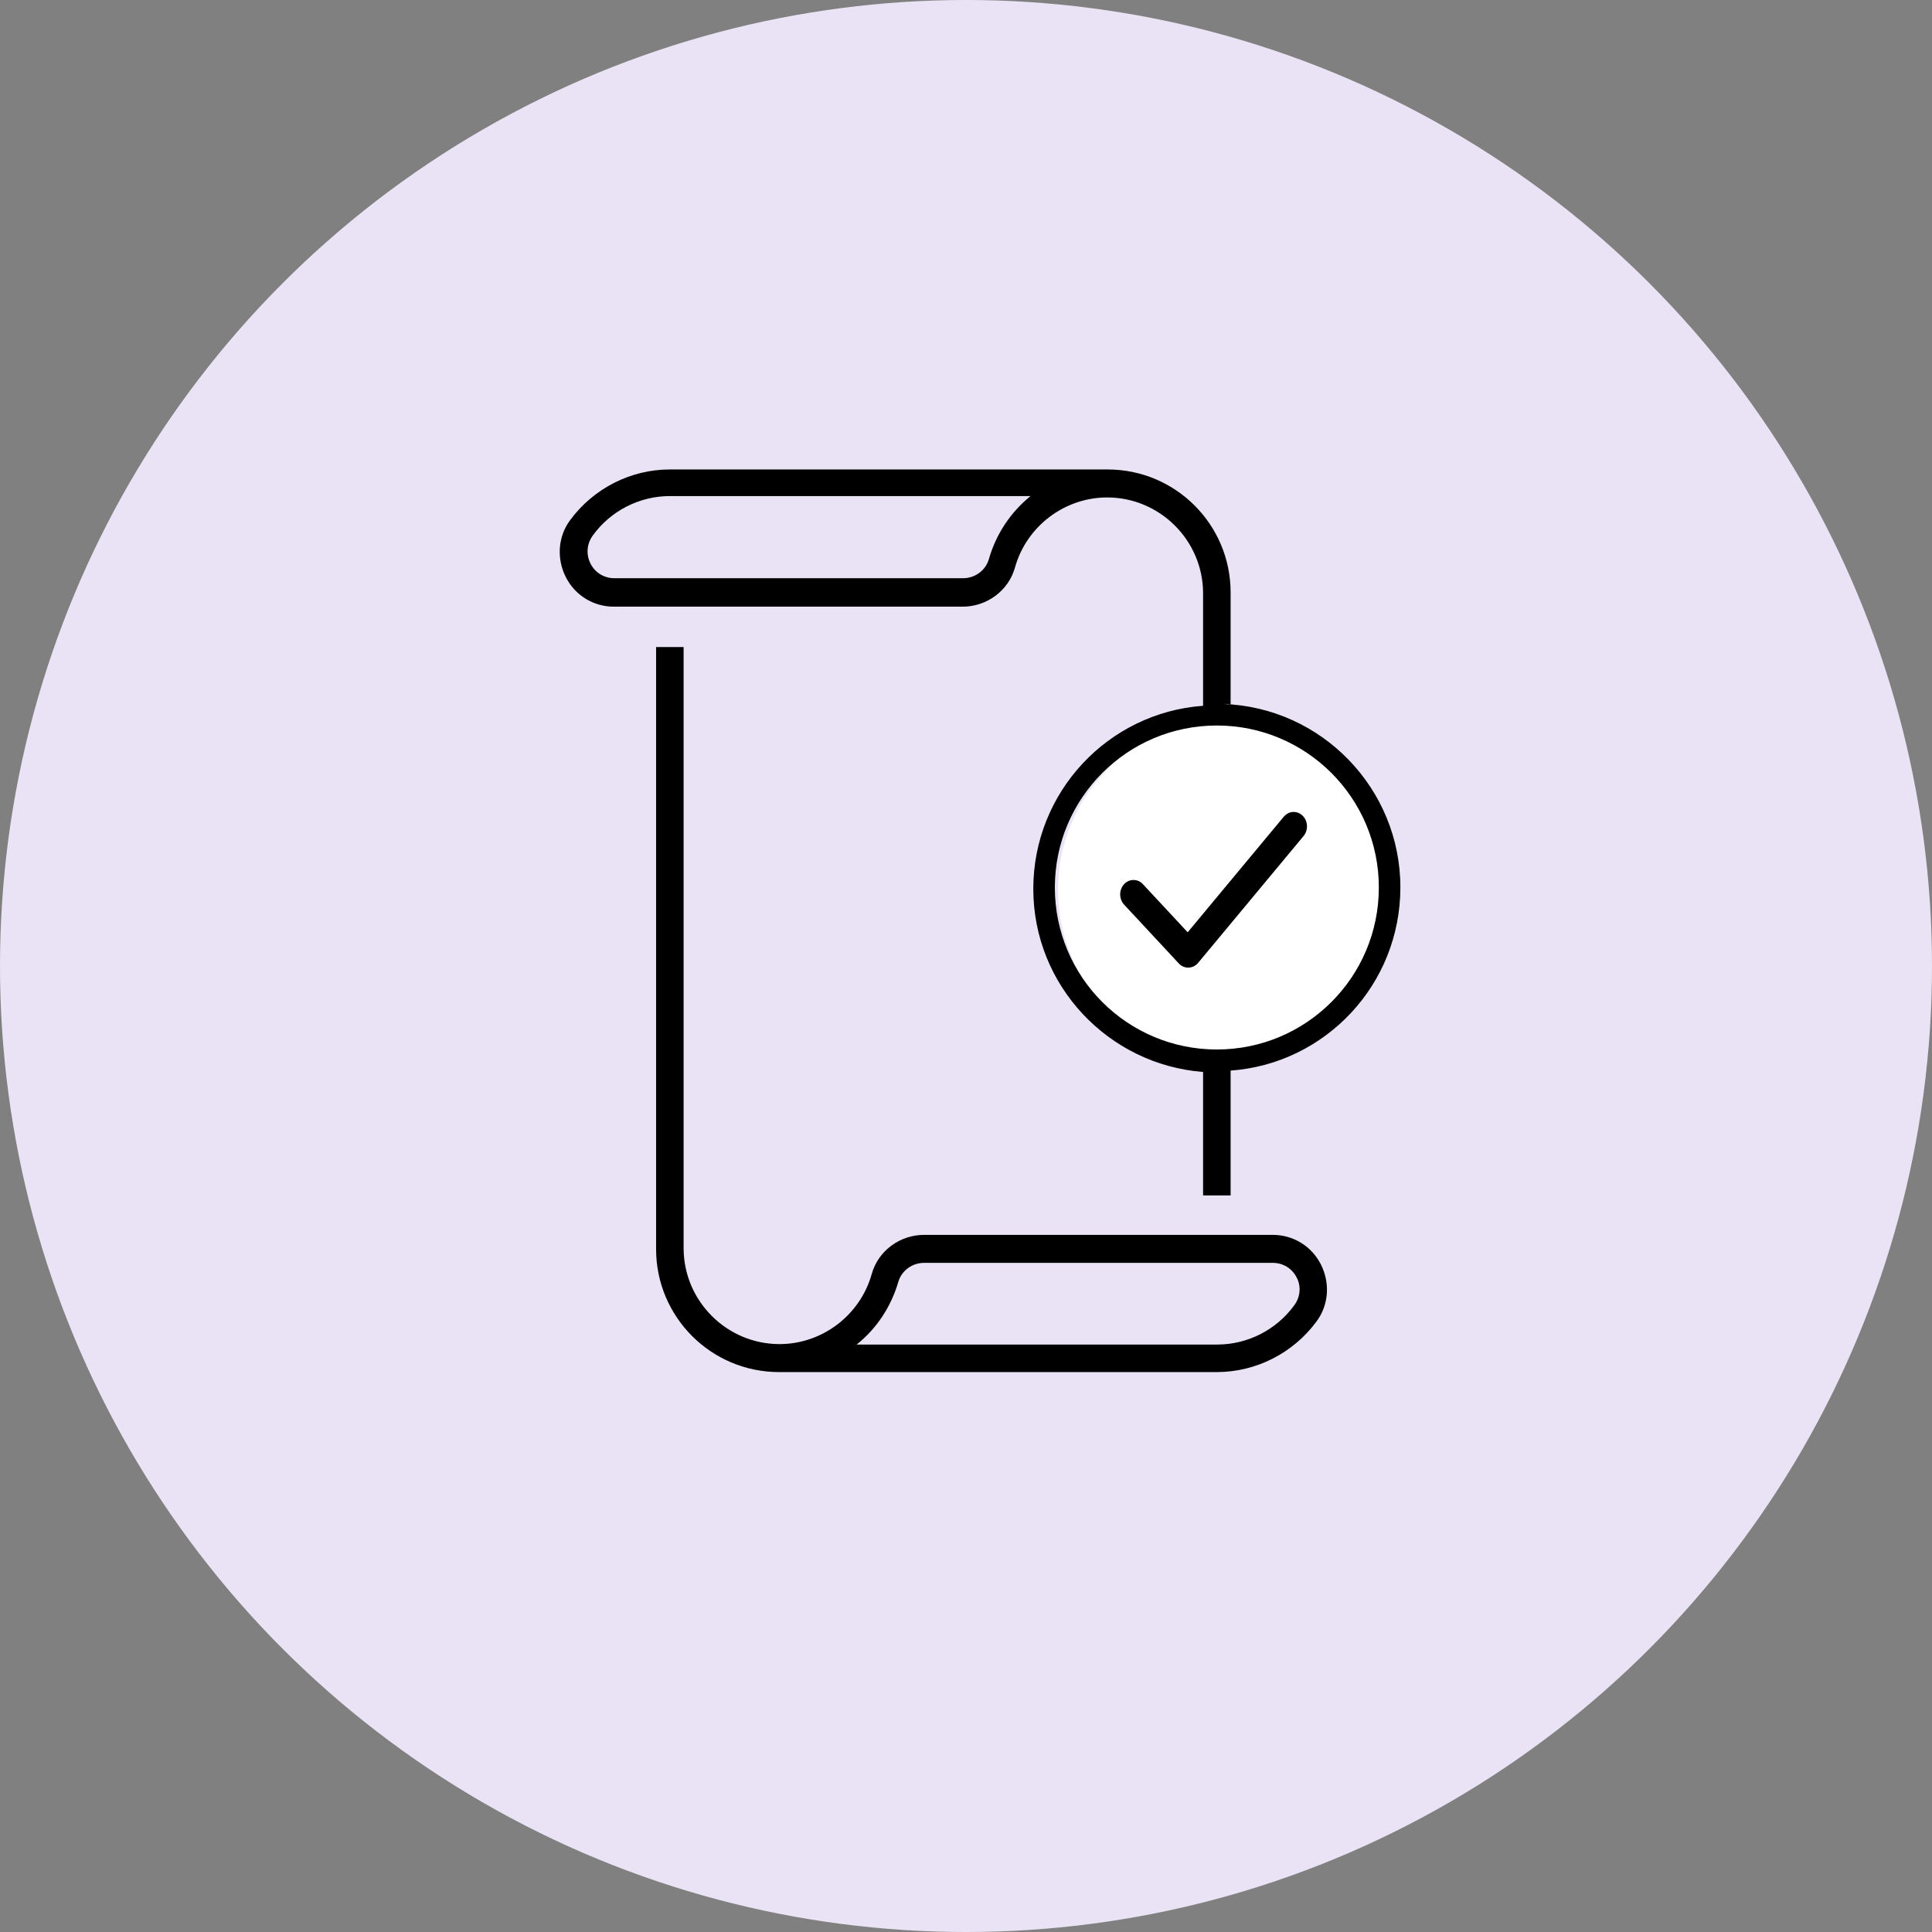
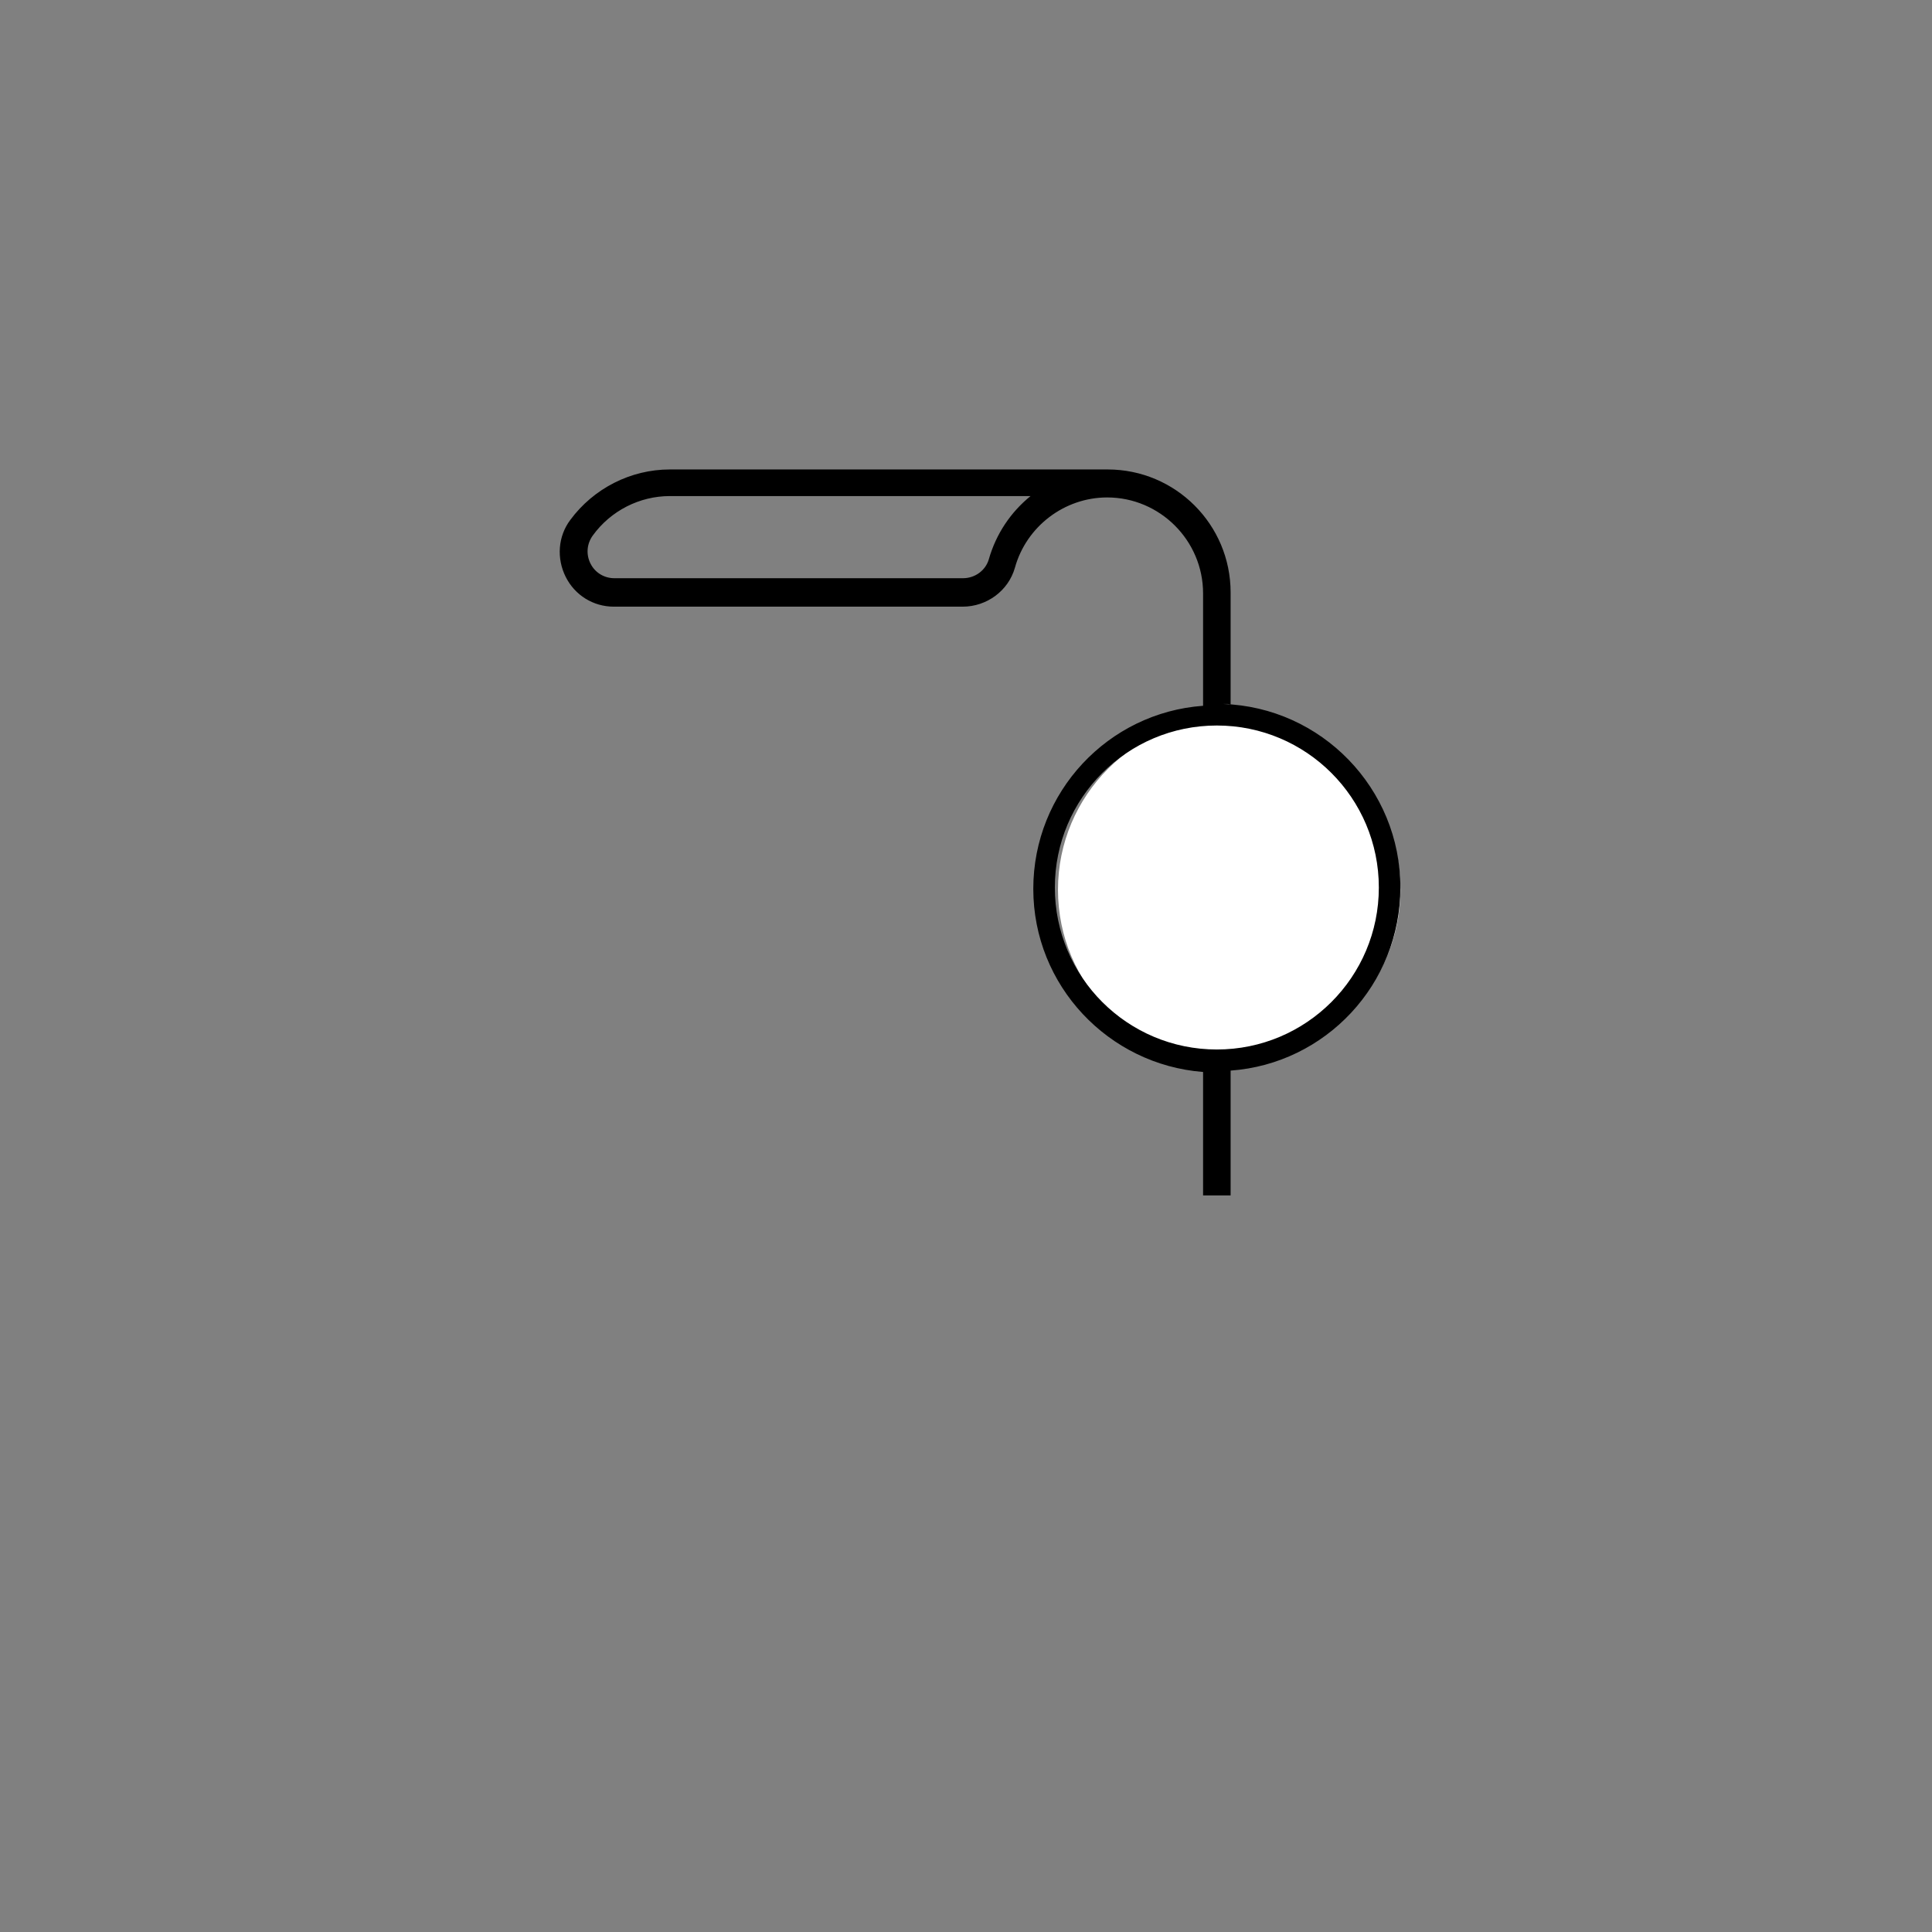
<svg xmlns="http://www.w3.org/2000/svg" width="100%" height="100%" viewBox="0 0 107 107" version="1.1" xml:space="preserve" style="fill-rule:evenodd;clip-rule:evenodd;stroke-linejoin:round;stroke-miterlimit:2;">
  <rect x="0" y="0" width="107" height="107" fill="#808080" stroke="none" />
-   <circle cx="53.5" cy="53.5" r="53.5" style="fill:rgb(234,227,245);" />
  <circle cx="68.078" cy="49.279" r="9.484" style="fill:white;" />
-   <path d="M70.493,68.391L51.178,68.391C49.831,68.391 48.637,69.281 48.281,70.551C47.645,72.839 45.536,74.44 43.172,74.44C40.25,74.44 37.861,72.051 37.861,69.128L37.861,35.835L36.336,35.835L36.336,69.179C36.336,72.94 39.386,75.99 43.147,75.99L67.392,75.99C69.553,75.99 71.611,74.948 72.907,73.195C73.594,72.28 73.67,71.06 73.162,70.043C72.653,69.027 71.637,68.391 70.493,68.391ZM71.688,72.28C70.696,73.652 69.095,74.465 67.418,74.465L47.442,74.465C48.535,73.601 49.348,72.381 49.755,70.983C49.933,70.374 50.517,69.941 51.178,69.941L70.493,69.941C71.052,69.941 71.56,70.246 71.815,70.755C72.069,71.238 72.018,71.822 71.688,72.28Z" style="fill-rule:nonzero;" />
  <path d="M67.723,38.987L67.901,38.987C67.977,38.987 68.079,38.987 68.155,39.012L68.155,32.811C68.155,29.05 65.105,26 61.344,26L37.099,26C34.938,26 32.88,27.042 31.584,28.796C30.897,29.711 30.821,30.93 31.329,31.947C31.838,32.964 32.854,33.599 33.998,33.599L53.313,33.599C54.66,33.599 55.854,32.709 56.21,31.439C56.846,29.151 58.955,27.55 61.319,27.55C64.241,27.55 66.63,29.939 66.63,32.862L66.63,39.089C61.369,39.47 57.227,43.866 57.227,49.229C57.227,54.591 61.395,58.963 66.63,59.369L66.63,66.206L68.155,66.206L68.155,59.293C73.416,58.912 77.558,54.515 77.558,49.153C77.558,43.663 73.187,39.165 67.723,38.987ZM54.762,30.981C54.584,31.591 53.999,32.023 53.338,32.023L34.023,32.023C33.464,32.023 32.956,31.718 32.702,31.21C32.448,30.702 32.499,30.117 32.829,29.66C33.82,28.287 35.421,27.474 37.099,27.474L57.074,27.474C55.981,28.363 55.168,29.558 54.762,30.981ZM67.393,58.124C62.437,58.124 58.421,54.108 58.421,49.153C58.421,44.197 62.437,40.181 67.393,40.181C72.348,40.181 76.364,44.197 76.364,49.153C76.364,54.108 72.348,58.124 67.393,58.124Z" style="fill-rule:nonzero;" />
-   <path d="M71.647,44.968C71.437,44.968 71.237,45.065 71.097,45.234L65.777,51.633L63.299,48.969C63.16,48.818 62.975,48.736 62.778,48.736C62.581,48.736 62.394,48.819 62.254,48.971C61.967,49.283 61.968,49.789 62.256,50.1L65.285,53.358C65.425,53.508 65.61,53.59 65.807,53.59C65.816,53.59 65.826,53.59 65.827,53.59C66.029,53.584 66.222,53.487 66.357,53.325L72.197,46.3C72.469,45.972 72.443,45.467 72.14,45.173C72.005,45.041 71.829,44.968 71.647,44.968L71.647,44.968Z" style="fill-rule:nonzero;" />
</svg>